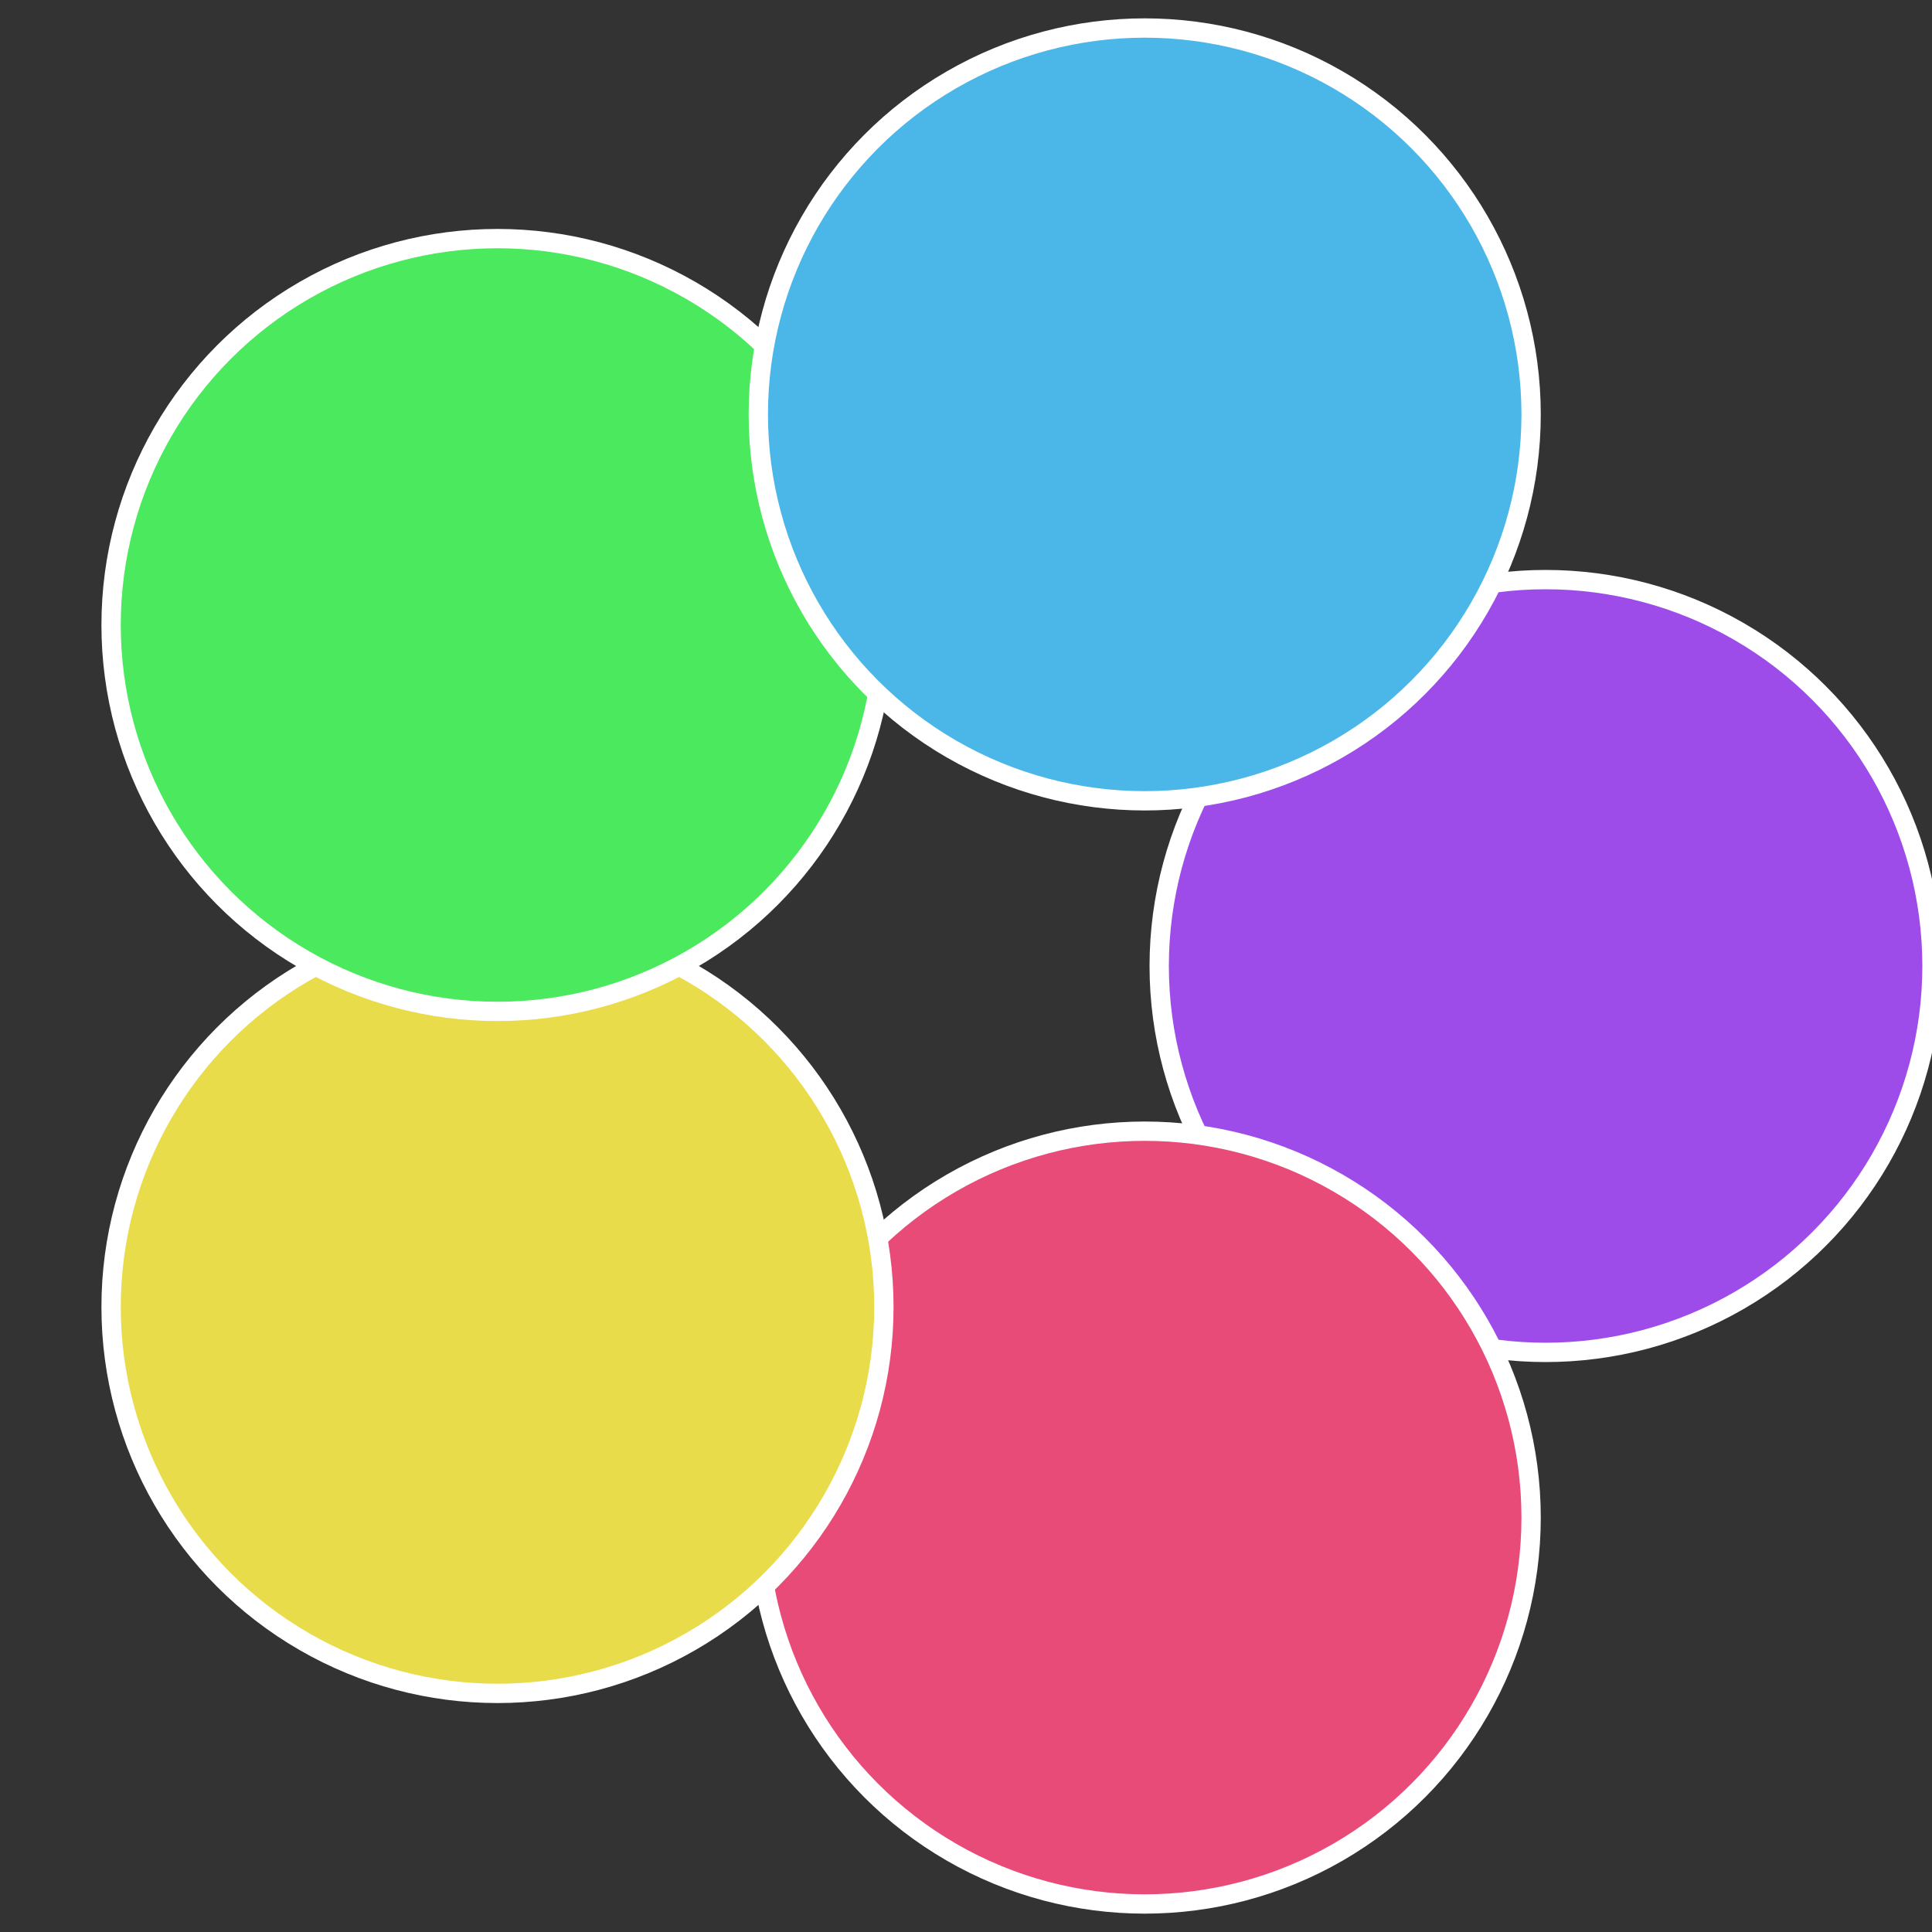
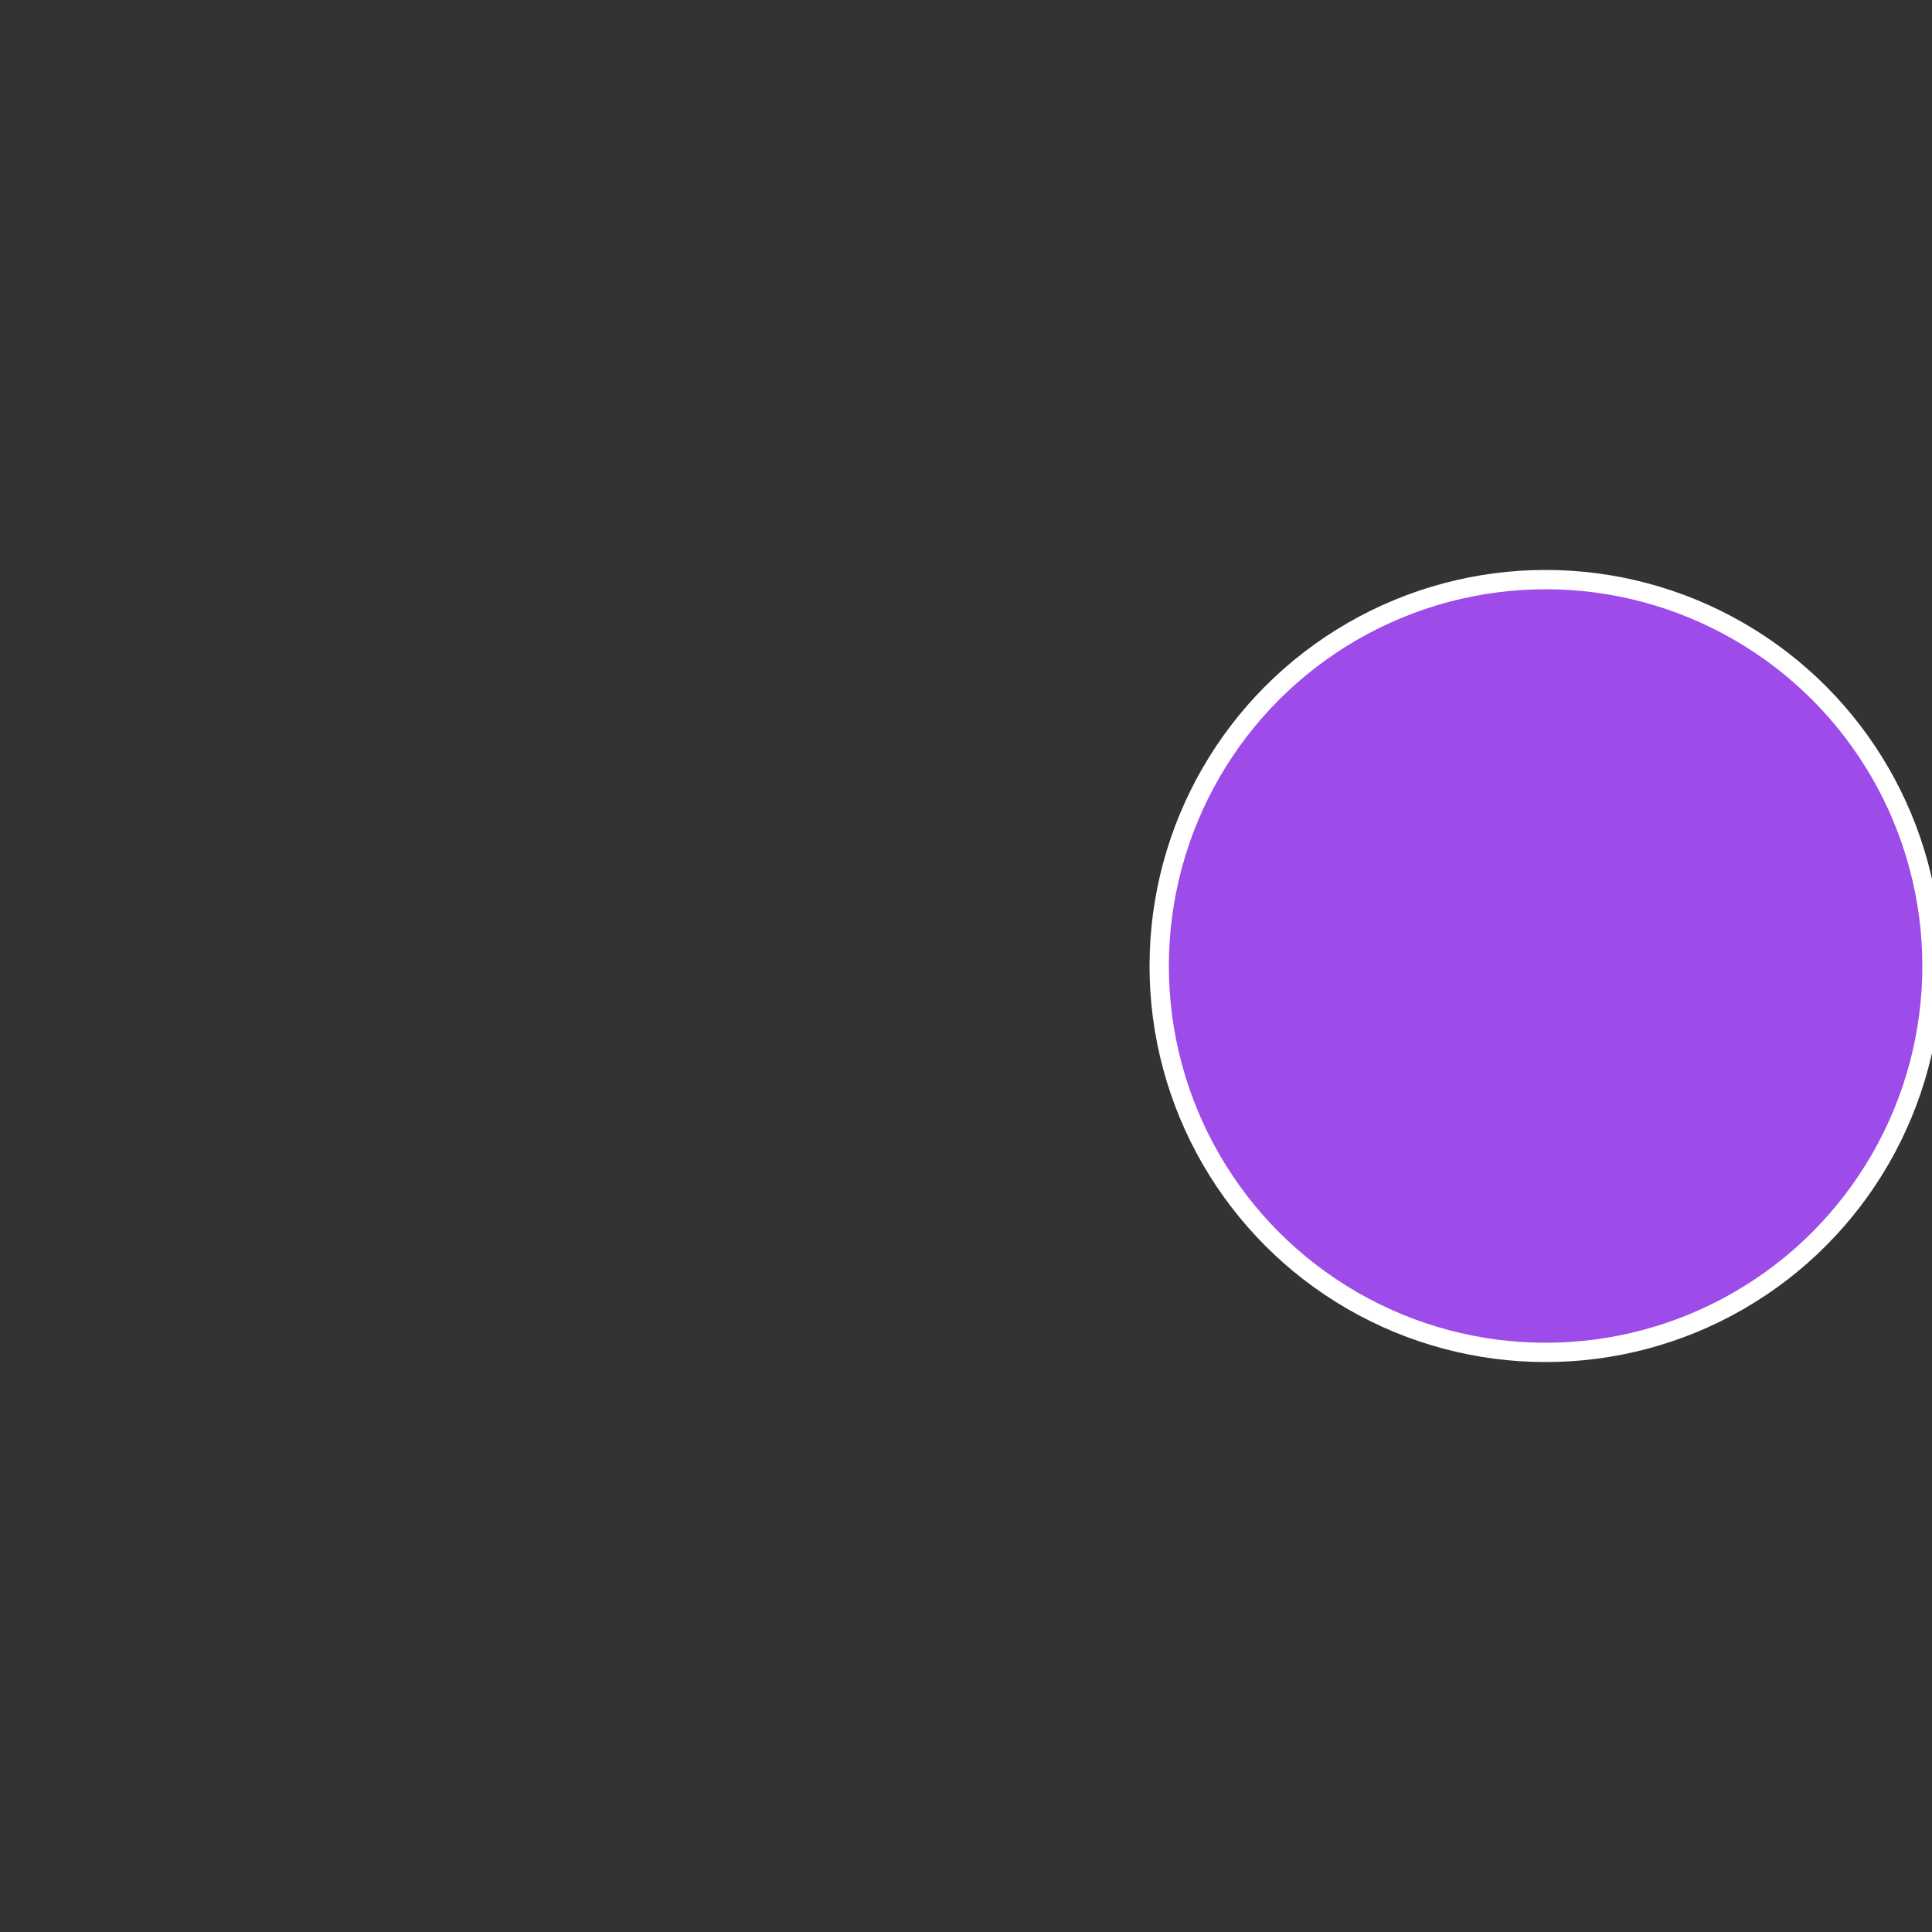
<svg xmlns="http://www.w3.org/2000/svg" width="500" height="500" viewBox="-1 -1 2 2">
  <rect x="-1" y="-1" width="2" height="2" fill="#333333" stroke="none" />
  <circle cx="0.6" cy="0" r="0.4" fill="#9d4be9" stroke="#fff" stroke-width="1%" />
-   <circle cx="0.185" cy="0.571" r="0.4" fill="#e94b78" stroke="#fff" stroke-width="1%" />
-   <circle cx="-0.485" cy="0.353" r="0.4" fill="#e9dc4b" stroke="#fff" stroke-width="1%" />
-   <circle cx="-0.485" cy="-0.353" r="0.4" fill="#4be95d" stroke="#fff" stroke-width="1%" />
-   <circle cx="0.185" cy="-0.571" r="0.4" fill="#4bb7e9" stroke="#fff" stroke-width="1%" />
</svg>